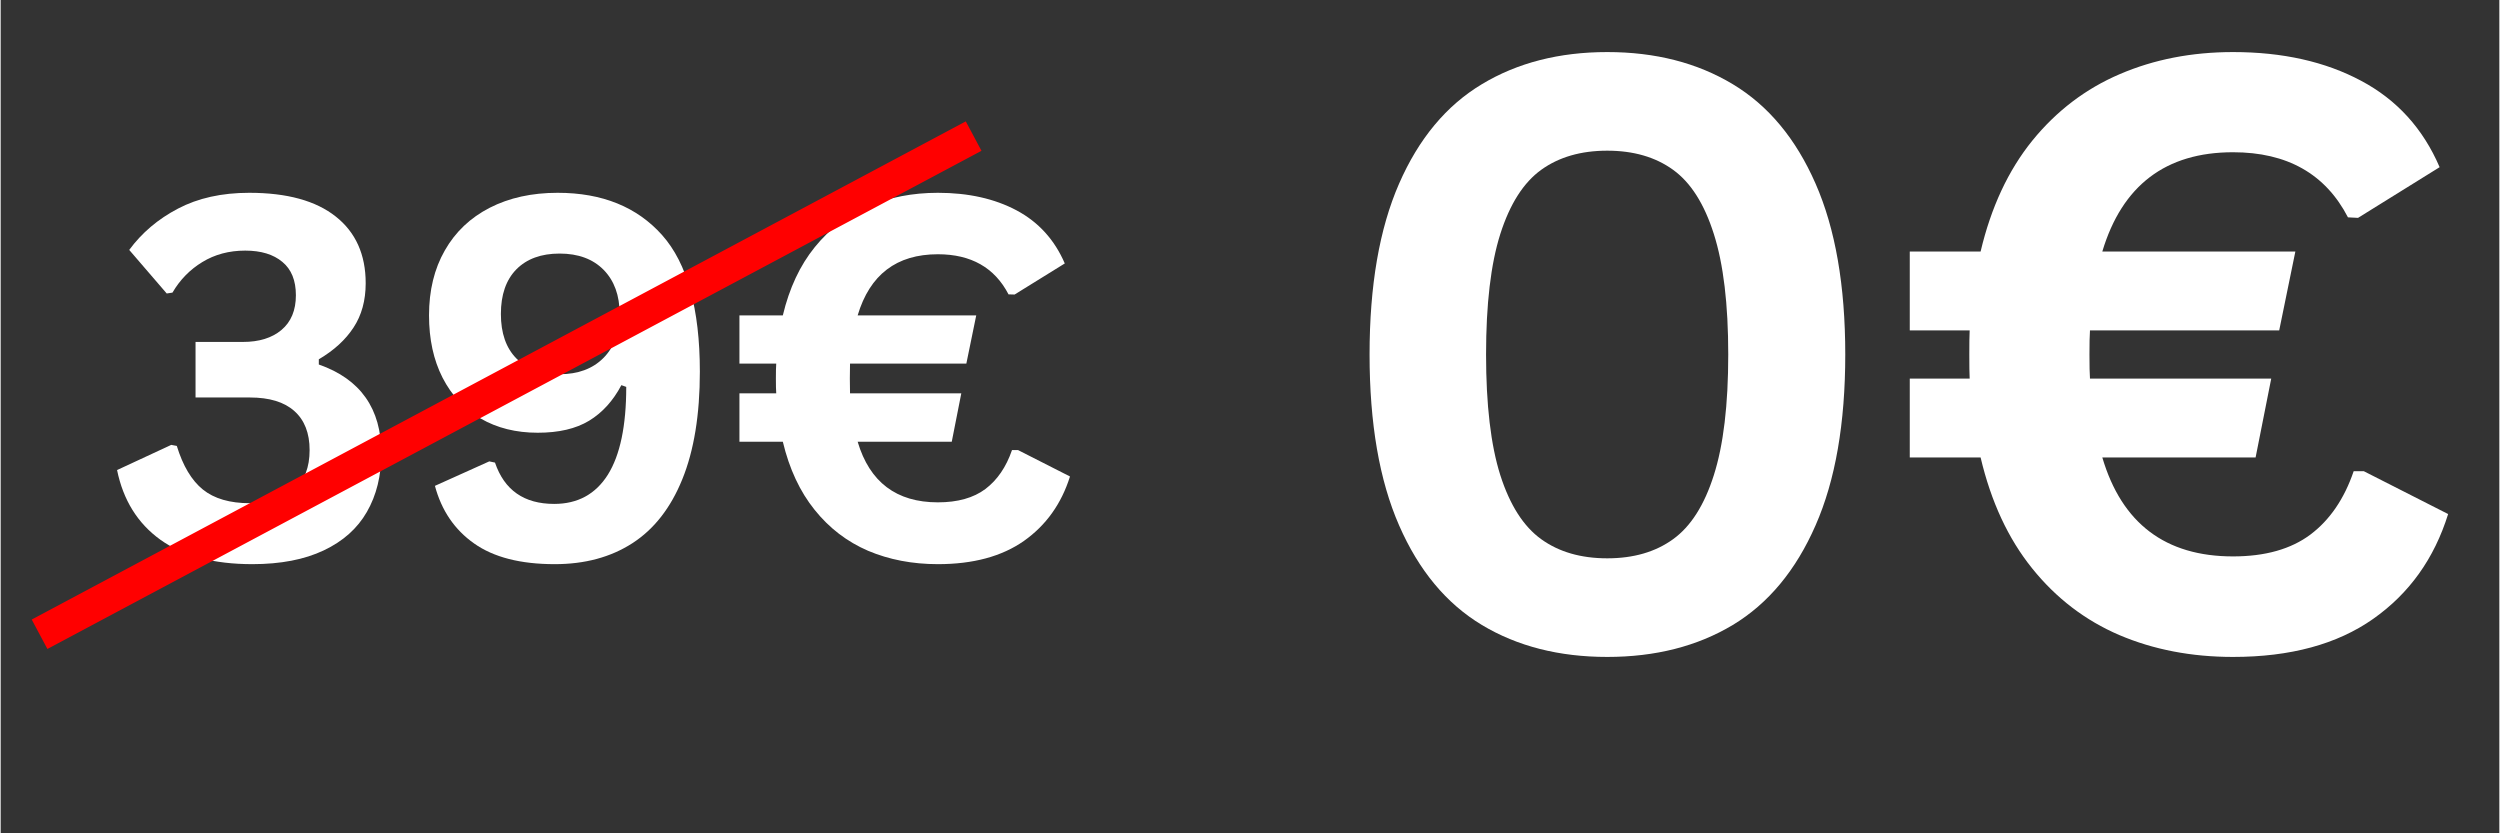
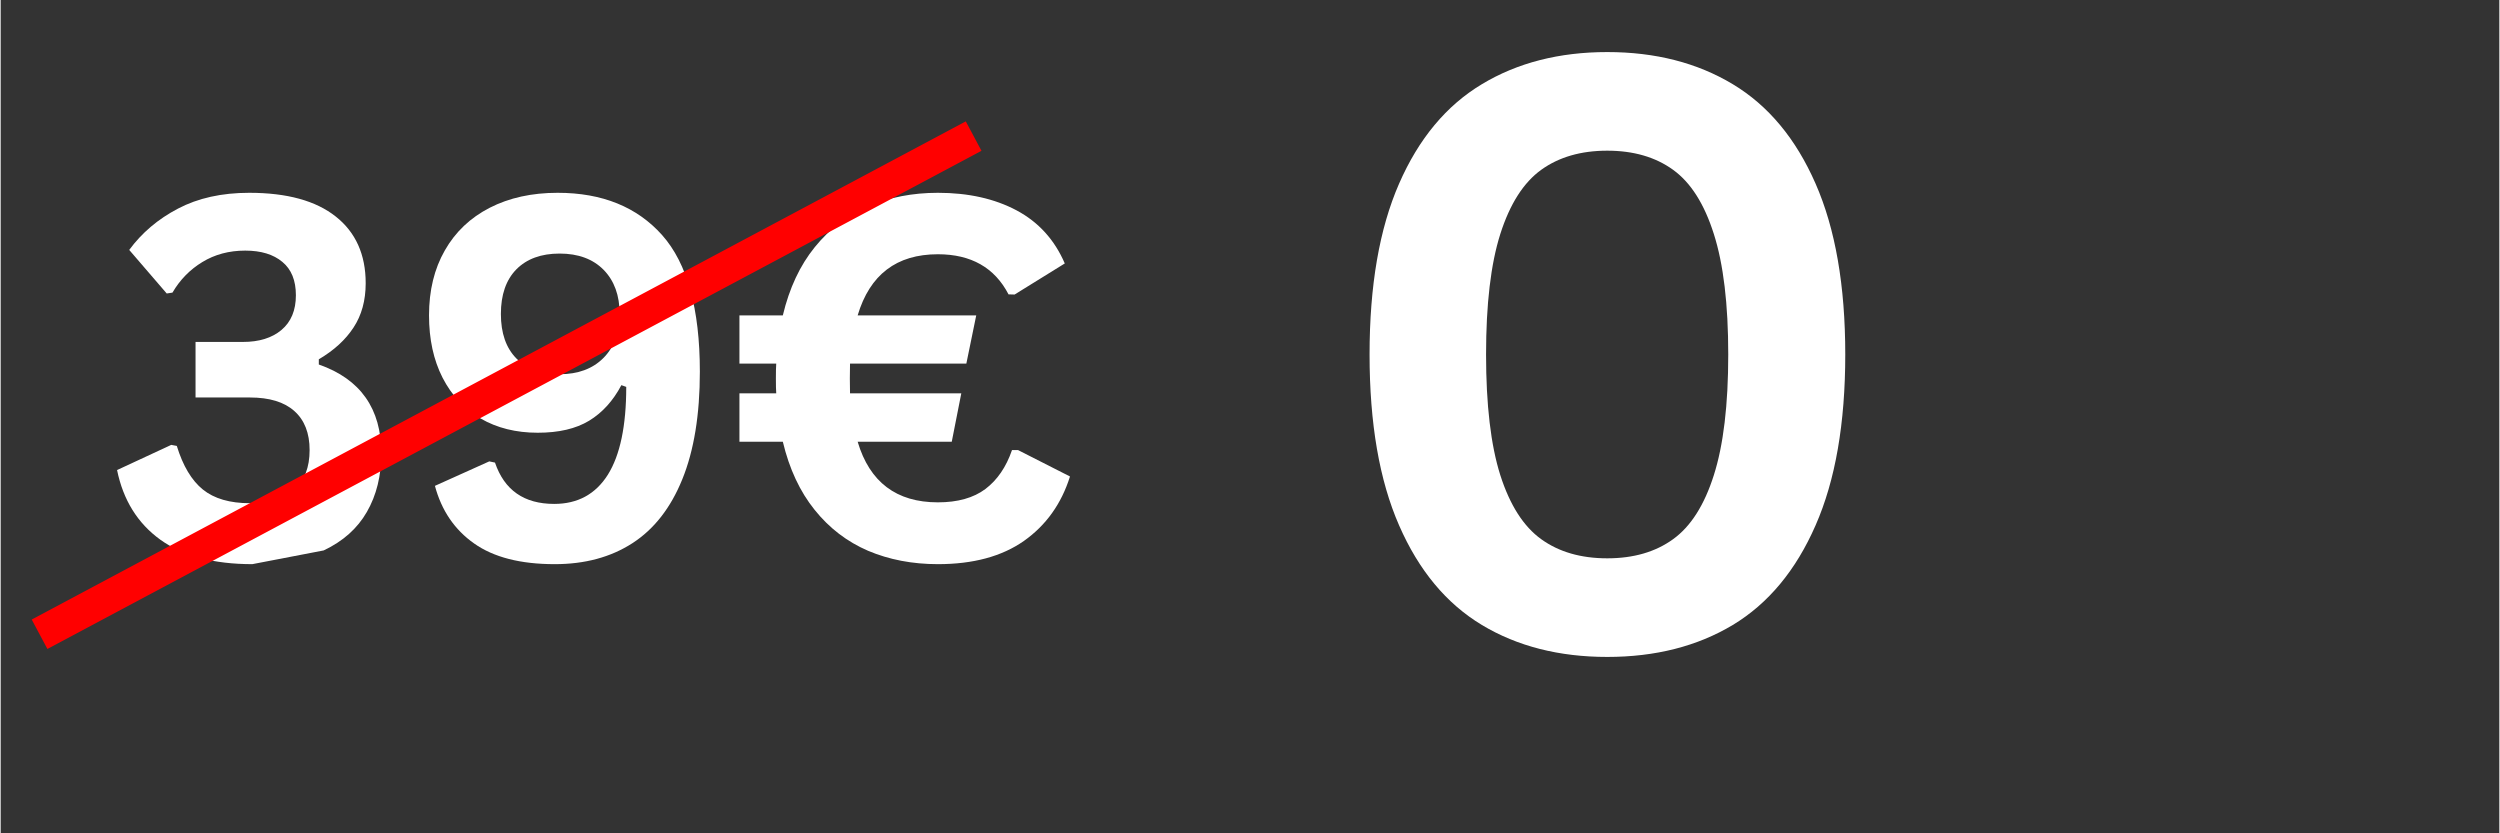
<svg xmlns="http://www.w3.org/2000/svg" width="300" zoomAndPan="magnify" viewBox="0 0 224.88 75" height="100" preserveAspectRatio="xMidYMid meet" version="1.0">
  <rect x="0" y="0" width="224.88" height="75" fill="#333333" stroke="none" />
  <defs>
    <g />
    <clipPath id="d1e04513c4">
      <path d="M 0 0.02 L 105 0.02 L 105 74.98 L 0 74.98 Z M 0 0.02 " clip-rule="nonzero" />
    </clipPath>
  </defs>
  <g fill="#ffffff" fill-opacity="1">
    <g transform="translate(9.414, 50.305)">
      <g>
-         <path d="M 13.234 0.469 C 9.754 0.469 6.992 -0.266 4.953 -1.734 C 2.91 -3.211 1.613 -5.301 1.062 -8 L 5.938 -10.266 L 6.438 -10.172 C 6.988 -8.379 7.77 -7.07 8.781 -6.25 C 9.801 -5.426 11.211 -5.016 13.016 -5.016 C 14.766 -5.016 16.098 -5.422 17.016 -6.234 C 17.93 -7.055 18.391 -8.242 18.391 -9.797 C 18.391 -11.328 17.93 -12.5 17.016 -13.312 C 16.109 -14.125 14.773 -14.531 13.016 -14.531 L 8.125 -14.531 L 8.125 -19.531 L 12.391 -19.531 C 13.848 -19.531 15.004 -19.891 15.859 -20.609 C 16.723 -21.336 17.156 -22.379 17.156 -23.734 C 17.156 -25.066 16.75 -26.066 15.938 -26.734 C 15.133 -27.41 14.02 -27.75 12.594 -27.75 C 11.145 -27.75 9.859 -27.406 8.734 -26.719 C 7.617 -26.039 6.723 -25.125 6.047 -23.969 L 5.531 -23.891 L 2.156 -27.812 C 3.289 -29.352 4.754 -30.594 6.547 -31.531 C 8.348 -32.477 10.484 -32.953 12.953 -32.953 C 16.359 -32.953 18.957 -32.238 20.75 -30.812 C 22.539 -29.395 23.438 -27.395 23.438 -24.812 C 23.438 -23.258 23.07 -21.93 22.344 -20.828 C 21.625 -19.723 20.582 -18.77 19.219 -17.969 L 19.219 -17.5 C 22.969 -16.188 24.844 -13.523 24.844 -9.516 C 24.844 -7.492 24.41 -5.734 23.547 -4.234 C 22.691 -2.742 21.395 -1.586 19.656 -0.766 C 17.926 0.055 15.785 0.469 13.234 0.469 Z M 13.234 0.469 " />
+         <path d="M 13.234 0.469 C 9.754 0.469 6.992 -0.266 4.953 -1.734 C 2.91 -3.211 1.613 -5.301 1.062 -8 L 5.938 -10.266 L 6.438 -10.172 C 6.988 -8.379 7.77 -7.07 8.781 -6.25 C 9.801 -5.426 11.211 -5.016 13.016 -5.016 C 14.766 -5.016 16.098 -5.422 17.016 -6.234 C 17.93 -7.055 18.391 -8.242 18.391 -9.797 C 18.391 -11.328 17.93 -12.5 17.016 -13.312 C 16.109 -14.125 14.773 -14.531 13.016 -14.531 L 8.125 -14.531 L 8.125 -19.531 L 12.391 -19.531 C 13.848 -19.531 15.004 -19.891 15.859 -20.609 C 16.723 -21.336 17.156 -22.379 17.156 -23.734 C 17.156 -25.066 16.75 -26.066 15.938 -26.734 C 15.133 -27.41 14.02 -27.75 12.594 -27.75 C 11.145 -27.75 9.859 -27.406 8.734 -26.719 C 7.617 -26.039 6.723 -25.125 6.047 -23.969 L 5.531 -23.891 L 2.156 -27.812 C 3.289 -29.352 4.754 -30.594 6.547 -31.531 C 8.348 -32.477 10.484 -32.953 12.953 -32.953 C 16.359 -32.953 18.957 -32.238 20.75 -30.812 C 22.539 -29.395 23.438 -27.395 23.438 -24.812 C 23.438 -23.258 23.07 -21.93 22.344 -20.828 C 21.625 -19.723 20.582 -18.77 19.219 -17.969 L 19.219 -17.5 C 22.969 -16.188 24.844 -13.523 24.844 -9.516 C 24.844 -7.492 24.41 -5.734 23.547 -4.234 C 22.691 -2.742 21.395 -1.586 19.656 -0.766 Z M 13.234 0.469 " />
      </g>
    </g>
  </g>
  <g fill="#ffffff" fill-opacity="1">
    <g transform="translate(36.286, 50.305)">
      <g>
        <path d="M 13.578 0.469 C 10.504 0.469 8.086 -0.148 6.328 -1.391 C 4.566 -2.629 3.391 -4.359 2.797 -6.578 L 7.688 -8.781 L 8.203 -8.672 C 9.047 -6.191 10.82 -4.953 13.531 -4.953 C 15.645 -4.953 17.254 -5.828 18.359 -7.578 C 19.461 -9.336 20.016 -11.973 20.016 -15.484 L 19.578 -15.641 C 18.836 -14.234 17.867 -13.164 16.672 -12.438 C 15.484 -11.719 13.941 -11.359 12.047 -11.359 C 10.098 -11.359 8.383 -11.785 6.906 -12.641 C 5.438 -13.504 4.297 -14.727 3.484 -16.312 C 2.672 -17.906 2.266 -19.773 2.266 -21.922 C 2.266 -24.16 2.738 -26.109 3.688 -27.766 C 4.633 -29.43 5.984 -30.711 7.734 -31.609 C 9.484 -32.504 11.52 -32.953 13.844 -32.953 C 17.852 -32.953 20.988 -31.68 23.25 -29.141 C 25.508 -26.598 26.641 -22.504 26.641 -16.859 C 26.641 -12.984 26.113 -9.754 25.062 -7.172 C 24.02 -4.598 22.523 -2.68 20.578 -1.422 C 18.629 -0.16 16.297 0.469 13.578 0.469 Z M 14.016 -16.625 C 15.672 -16.625 16.984 -17.109 17.953 -18.078 C 18.93 -19.055 19.422 -20.379 19.422 -22.047 C 19.422 -23.711 18.941 -25.035 17.984 -26.016 C 17.023 -26.992 15.703 -27.484 14.016 -27.484 C 12.359 -27.484 11.062 -27.008 10.125 -26.062 C 9.195 -25.113 8.734 -23.773 8.734 -22.047 C 8.734 -20.328 9.195 -18.992 10.125 -18.047 C 11.062 -17.098 12.359 -16.625 14.016 -16.625 Z M 14.016 -16.625 " />
      </g>
    </g>
  </g>
  <g fill="#ffffff" fill-opacity="1">
    <g transform="translate(65.645, 50.305)">
      <g>
        <path d="M 25.922 -9.797 L 30.594 -7.422 C 29.82 -4.961 28.441 -3.031 26.453 -1.625 C 24.461 -0.227 21.879 0.469 18.703 0.469 C 16.41 0.469 14.316 0.066 12.422 -0.734 C 10.535 -1.547 8.93 -2.773 7.609 -4.422 C 6.285 -6.066 5.332 -8.109 4.75 -10.547 L 0.844 -10.547 L 0.844 -14.906 L 4.156 -14.906 C 4.133 -15.207 4.125 -15.648 4.125 -16.234 C 4.125 -16.828 4.133 -17.273 4.156 -17.578 L 0.844 -17.578 L 0.844 -21.922 L 4.75 -21.922 C 5.332 -24.367 6.289 -26.414 7.625 -28.062 C 8.957 -29.707 10.566 -30.93 12.453 -31.734 C 14.336 -32.547 16.422 -32.953 18.703 -32.953 C 21.441 -32.953 23.801 -32.426 25.781 -31.375 C 27.758 -30.32 29.207 -28.727 30.125 -26.594 L 25.609 -23.797 L 25.062 -23.812 C 23.812 -26.219 21.691 -27.422 18.703 -27.422 C 14.984 -27.422 12.578 -25.586 11.484 -21.922 L 22.156 -21.922 L 21.266 -17.578 L 10.797 -17.578 C 10.785 -17.297 10.781 -16.848 10.781 -16.234 C 10.781 -15.629 10.785 -15.188 10.797 -14.906 L 20.812 -14.906 L 19.953 -10.547 L 11.484 -10.547 C 12.566 -6.91 14.973 -5.094 18.703 -5.094 C 20.484 -5.094 21.91 -5.492 22.984 -6.297 C 24.055 -7.109 24.852 -8.273 25.375 -9.797 Z M 25.922 -9.797 " />
      </g>
    </g>
  </g>
  <g fill="#ffffff" fill-opacity="1">
    <g transform="translate(118.748, 58.358)">
      <g>
        <path d="M 25.844 0.766 C 21.52 0.766 17.758 -0.191 14.562 -2.109 C 11.363 -4.035 8.879 -7.023 7.109 -11.078 C 5.336 -15.129 4.453 -20.254 4.453 -26.453 C 4.453 -32.648 5.336 -37.773 7.109 -41.828 C 8.879 -45.879 11.363 -48.863 14.562 -50.781 C 17.758 -52.707 21.52 -53.672 25.844 -53.672 C 30.176 -53.672 33.941 -52.707 37.141 -50.781 C 40.336 -48.863 42.82 -45.879 44.594 -41.828 C 46.375 -37.773 47.266 -32.648 47.266 -26.453 C 47.266 -20.254 46.375 -15.129 44.594 -11.078 C 42.82 -7.023 40.336 -4.035 37.141 -2.109 C 33.941 -0.191 30.176 0.766 25.844 0.766 Z M 25.844 -8.109 C 28.207 -8.109 30.18 -8.68 31.766 -9.828 C 33.359 -10.973 34.582 -12.895 35.438 -15.594 C 36.301 -18.301 36.734 -21.922 36.734 -26.453 C 36.734 -30.984 36.301 -34.598 35.438 -37.297 C 34.582 -40.004 33.359 -41.93 31.766 -43.078 C 30.18 -44.223 28.207 -44.797 25.844 -44.797 C 23.477 -44.797 21.5 -44.223 19.906 -43.078 C 18.312 -41.93 17.082 -40.004 16.219 -37.297 C 15.363 -34.598 14.938 -30.984 14.938 -26.453 C 14.938 -21.922 15.363 -18.301 16.219 -15.594 C 17.082 -12.895 18.312 -10.973 19.906 -9.828 C 21.5 -8.68 23.477 -8.109 25.844 -8.109 Z M 25.844 -8.109 " />
      </g>
    </g>
  </g>
  <g fill="#ffffff" fill-opacity="1">
    <g transform="translate(170.444, 58.358)">
      <g>
-         <path d="M 42.234 -15.953 L 49.828 -12.094 C 48.578 -8.082 46.328 -4.938 43.078 -2.656 C 39.836 -0.375 35.633 0.766 30.469 0.766 C 26.727 0.766 23.316 0.109 20.234 -1.203 C 17.16 -2.523 14.547 -4.523 12.391 -7.203 C 10.234 -9.879 8.688 -13.207 7.75 -17.188 L 1.375 -17.188 L 1.375 -24.281 L 6.766 -24.281 C 6.742 -24.758 6.734 -25.484 6.734 -26.453 C 6.734 -27.422 6.742 -28.145 6.766 -28.625 L 1.375 -28.625 L 1.375 -35.719 L 7.75 -35.719 C 8.688 -39.695 10.238 -43.023 12.406 -45.703 C 14.582 -48.379 17.207 -50.375 20.281 -51.688 C 23.352 -53.008 26.75 -53.672 30.469 -53.672 C 34.926 -53.672 38.766 -52.812 41.984 -51.094 C 45.211 -49.383 47.57 -46.789 49.062 -43.312 L 41.719 -38.75 L 40.812 -38.797 C 38.789 -42.703 35.344 -44.656 30.469 -44.656 C 24.414 -44.656 20.492 -41.676 18.703 -35.719 L 36.078 -35.719 L 34.625 -28.625 L 17.594 -28.625 C 17.562 -28.164 17.547 -27.441 17.547 -26.453 C 17.547 -25.461 17.562 -24.738 17.594 -24.281 L 33.906 -24.281 L 32.5 -17.188 L 18.703 -17.188 C 20.461 -11.25 24.383 -8.281 30.469 -8.281 C 33.363 -8.281 35.688 -8.938 37.438 -10.25 C 39.188 -11.57 40.484 -13.473 41.328 -15.953 Z M 42.234 -15.953 " />
-       </g>
+         </g>
    </g>
  </g>
  <g clip-path="url(#d1e04513c4)">
    <path stroke-linecap="butt" transform="matrix(0.66, -0.352, 0.353, 0.662, 2.797, 55.758)" fill="none" stroke-linejoin="miter" d="M -0.003 2 L 127.369 2 " stroke="#ff0000" stroke-width="4" stroke-opacity="1" stroke-miterlimit="4" />
  </g>
</svg>